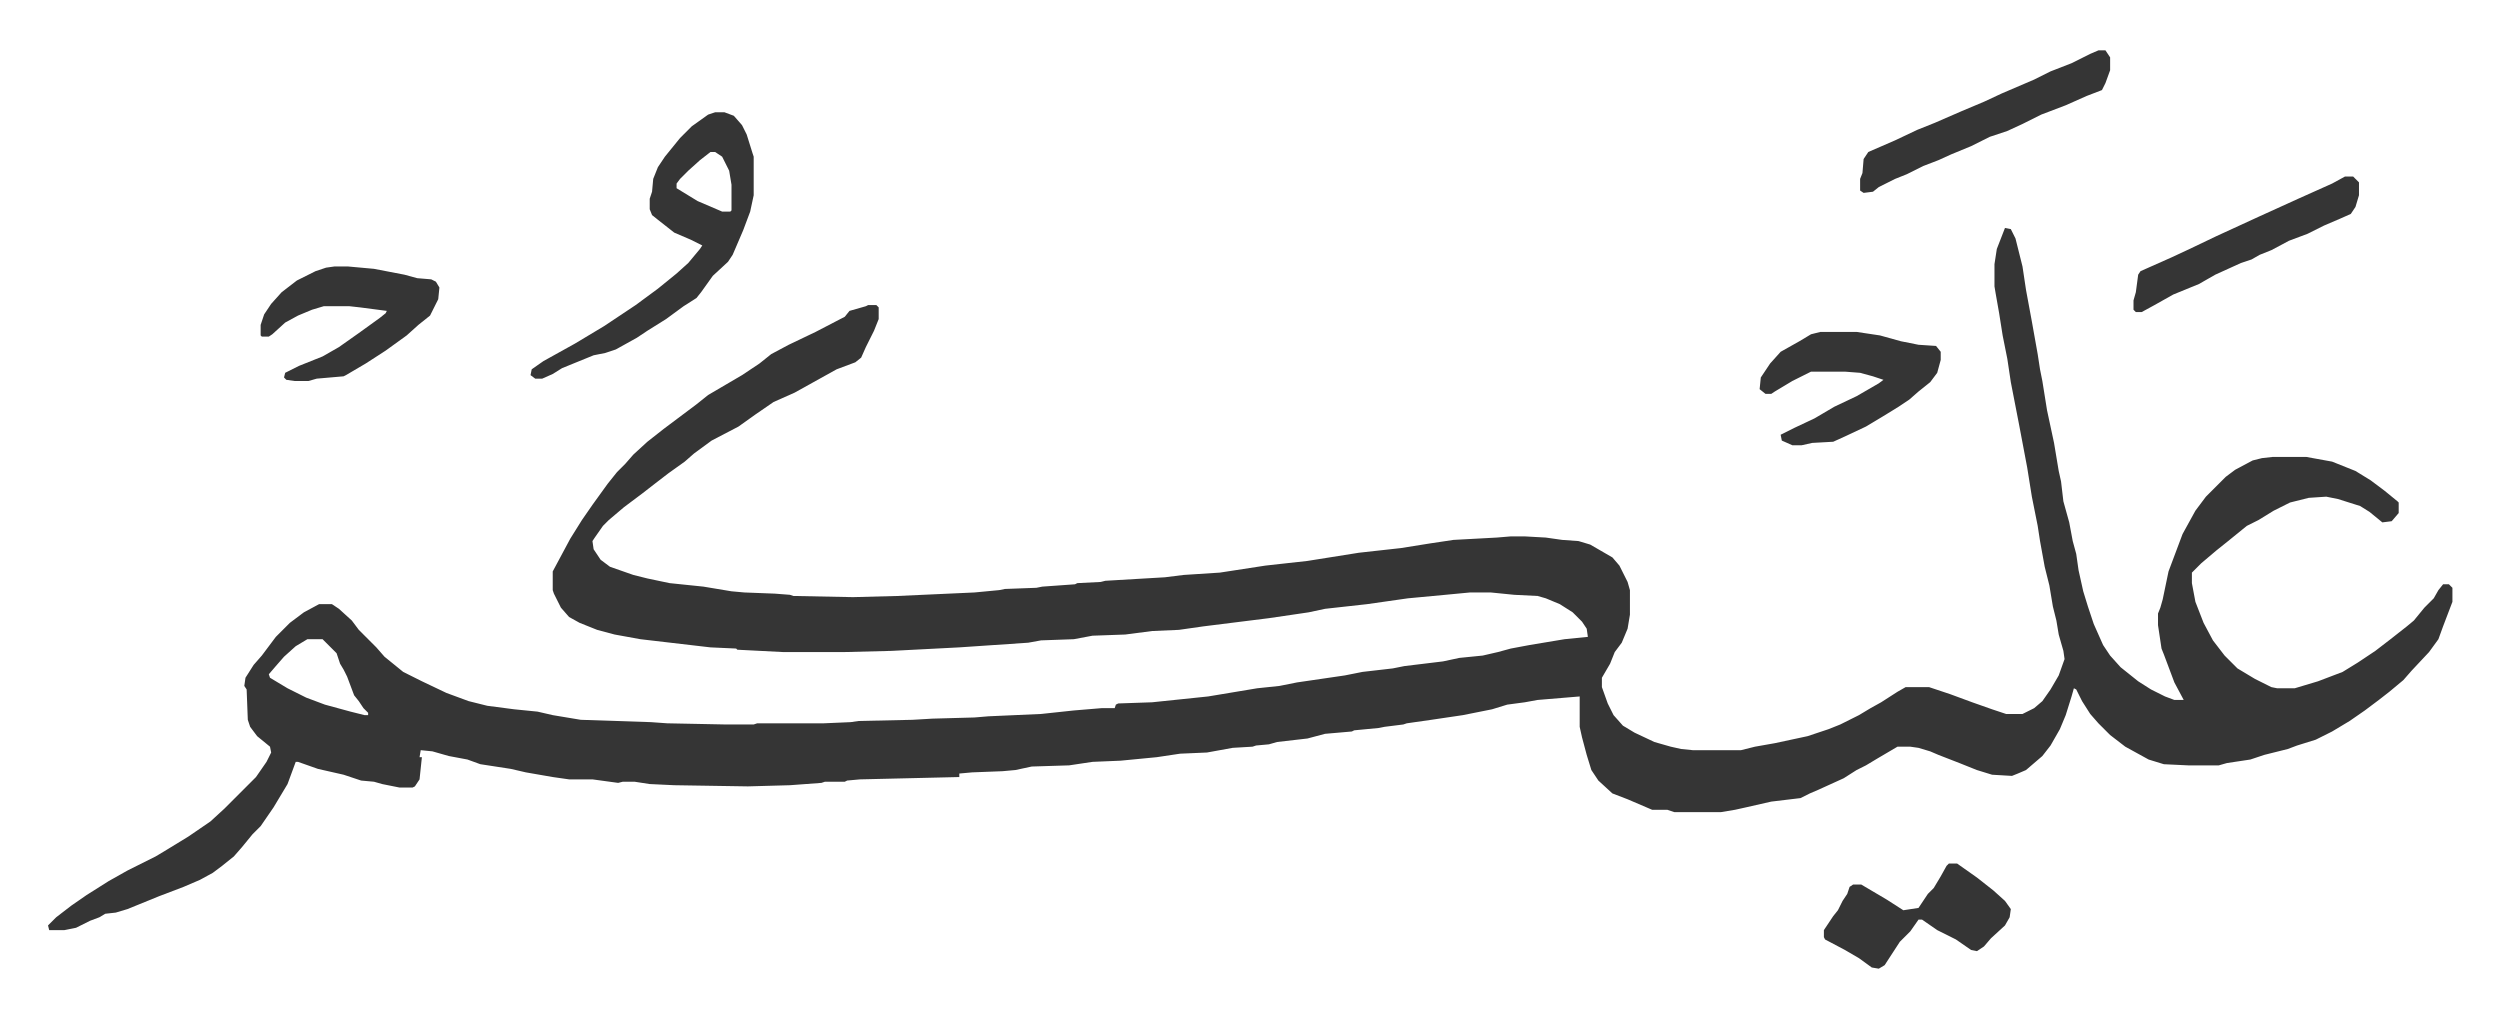
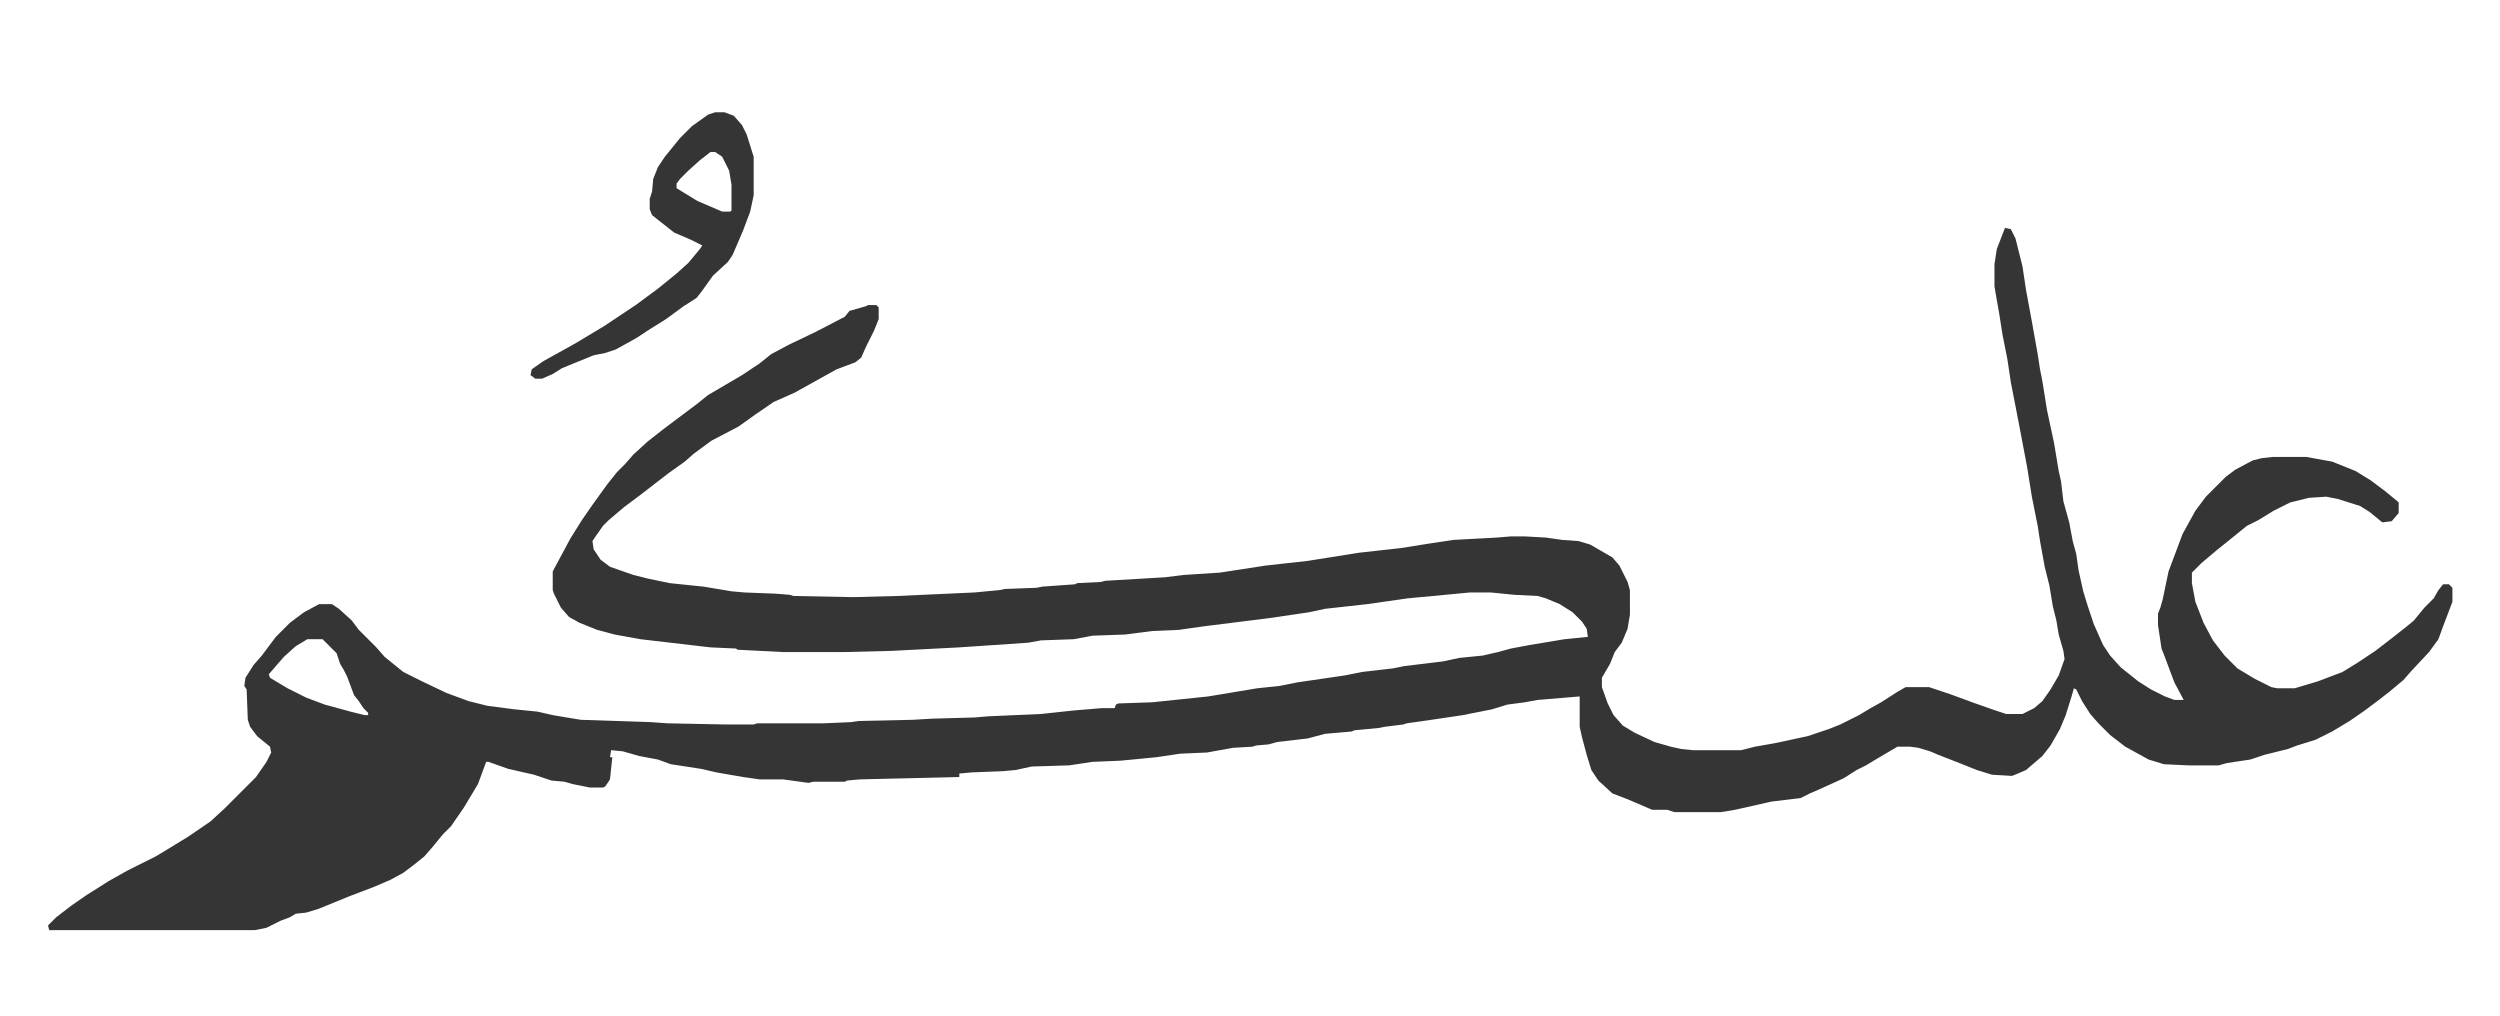
<svg xmlns="http://www.w3.org/2000/svg" viewBox="-41.1 303.9 2139.8 869.8">
-   <path fill="#353535" id="rule_normal" d="m1675 499 5 1 4 8 6 24 3 20 5 27 5 28 2 13 2 10 4 25 6 28 4 24 2 9 2 17 5 18 3 16 3 11 2 14 4 18 4 13 5 15 8 18 6 9 9 10 15 12 11 7 12 6 8 3h8l-8-15-9-24-2-5-3-20v-10l2-5 2-7 5-24 6-16 6-16 11-20 9-12 17-17 8-6 15-8 8-2 9-1h29l22 4 20 8 13 8 12 9 11 9 1 1v9l-6 7-8 1-11-9-8-5-19-6-10-2-15 1-16 4-14 7-13 8-10 5-16 13-10 8-13 11-8 8v9l3 16 7 18 8 15 10 13 11 11 15 9 14 7 5 1h15l20-6 21-8 13-8 15-10 13-10 14-11 6-5 9-11 8-8 4-7 4-5h5l3 3v12l-8 21-4 11-8 11-15 16-7 8-12 10-9 7-12 9-13 9-15 9-14 7-16 5-8 3-20 5-12 4-20 3-7 2h-26l-21-1-13-4-20-11-13-10-10-10-7-8-7-11-5-10-2-1-2 7-5 16-5 12-8 14-7 9-14 12-7 3-5 2-17-1-13-4-15-6-18-7-7-3-10-3-7-1h-11l-17 10-10 6-8 4-11 7-22 10-7 3-8 4-25 3-22 5-9 2-12 2h-40l-6-2h-13l-21-9-13-5-12-11-6-9-4-13-4-15-2-9v-26l-36 3-11 2-15 2-13 4-25 5-27 4-21 3-3 1-16 2-5 1-21 2-2 1-23 2-15 4-26 3-7 2-11 1-3 1-17 1-22 4-23 1-20 3-31 3-24 1-20 3-32 1-14 3-11 1-26 1-11 1v3l-85 2-11 1-2 1h-17l-3 1-27 2-36 1-63-1-21-1-13-2h-10l-4 1-22-3h-20l-14-2-23-4-13-3-26-4-11-4-16-3-14-4-10-1-1 6h2l-2 19-4 6-2 1h-11l-15-3-7-2-11-1-15-5-22-5-17-6h-2l-7 19-12 20-11 16-7 7-9 11-7 8-10 8-8 6-11 6-14 6-21 8-27 11-10 3-9 1-5 3-8 3-12 6-10 2H1l-1-4 7-7 13-10 13-9 19-12 16-9 24-12 10-6 18-11 19-13 12-11 27-27 9-13 4-8-1-5-11-9-6-8-2-6-1-26-2-3 1-7 7-11 7-8 12-16 12-12 12-9 13-7h11l6 4 11 10 6 8 15 15 7 8 16 13 16 8 21 10 19 7 16 4 23 3 20 2 13 3 24 4 60 2 14 1 50 1h24l3-1h57l23-1 7-1 46-1 17-1 36-1 12-1 45-2 28-3 24-2h11l1-3 2-1 29-1 48-5 24-4 18-3 19-2 15-3 41-6 15-3 26-3 10-2 33-4 14-3 20-2 13-3 11-3 16-3 30-5 20-2-1-7-4-6-8-8-11-7-12-5-7-2-20-1-20-2h-18l-21 2-32 3-35 5-36 4-14 3-34 5-56 7-21 3-23 1-23 3-28 1-16 3-28 1-11 2-59 4-58 3-40 1h-53l-39-2-1-1-22-1-60-7-11-2-11-2-15-4-15-6-9-5-7-8-6-12-1-3v-16l15-28 10-16 9-13 13-18 8-10 7-7 7-8 12-11 14-11 12-9 16-12 10-8 29-17 15-10 10-8 15-8 23-11 25-13 4-5 14-4 2-1h7l2 2v10l-4 10-7 14-4 9-5 4-16 6-18 10-18 10-18 8-16 11-14 10-23 12-15 11-8 7-14 10-13 10-9 7-16 12-13 11-5 5-7 10-2 3 1 7 6 9 8 6 20 7 12 3 19 4 29 3 24 4 11 1 26 1 13 1 3 1 51 1 38-1 66-3 21-2 5-1 27-1 5-1 28-2 2-1 20-1 4-1 51-3 16-2 31-2 39-6 36-4 44-7 36-4 25-4 20-3 37-2 12-1h12l18 1 14 2 14 1 10 3 19 11 6 7 7 14 2 7v21l-2 12-5 12-6 8-4 10-7 12v8l5 14 5 10 8 9 10 6 17 8 14 4 9 2 10 1h41l12-3 17-3 28-6 18-6 10-4 16-8 10-6 9-5 14-9 7-4h20l18 6 19 7 17 6 12 4h14l10-5 7-6 7-10 7-12 5-14-1-7-4-14-2-12-3-12-3-18-4-16-4-22-2-13-5-25-4-25-7-37-7-36-3-20-4-20-3-19-3-17-1-6v-19l2-13zM222 851l-10 6-10 9-7 8-6 7 1 3 15 9 16 8 16 6 22 6 12 3h3v-2l-4-4-4-6-4-5-6-16-3-6-3-5-3-9-12-12zm349-451h8l8 3 7 8 4 8 5 16 1 3v33l-3 14-6 16-9 21-4 6-13 12-10 14-4 5-11 7-15 11-16 10-9 6-18 10-9 3-10 2-27 11-8 5-9 4h-6l-4-3 1-5 10-7 27-15 25-15 27-18 19-14 16-13 10-9 10-12 2-3-10-5-14-6-14-11-5-4-2-5v-9l2-6 1-11 4-10 6-9 13-16 10-10 14-10zm-4 34-9 7-10 9-7 7-3 4v4l18 11 21 9h7l1-1v-22l-2-12-6-12-6-4z" />
-   <path fill="#353535" id="rule_normal" d="M1517 588h31l20 3 18 5 15 3 15 1 4 5v7l-3 11-6 8-10 8-8 7-9 6-13 8-15 9-17 8-11 5-18 1-9 2h-8l-9-4-1-5 12-6 17-8 17-10 19-9 19-11 4-3-9-3-11-3-13-1h-29l-16 8-15 9-3 2h-5l-5-4 1-10 8-12 9-10 16-9 10-6zM245 532h12l22 2 26 5 11 3 12 1 4 2 3 5-1 10-7 14-10 8-10 9-18 13-17 11-17 10-2 1-23 2-7 2h-12l-7-1-2-2 1-4 12-6 20-8 14-8 17-12 18-13 5-4 1-2-23-3-9-1h-22l-10 3-12 5-11 6-11 10-3 2h-6l-1-1v-9l3-9 6-9 9-10 13-10 16-8 9-3zm1510-185h6l4 6v11l-4 11-3 6-13 5-18 8-21 8-16 8-13 6-15 5-16 8-17 7-11 5-13 5-14 7-10 4-14 7-5 4-8 1-3-2v-10l2-5 1-12 4-6 23-10 19-9 15-6 23-10 19-8 15-7 28-12 14-7 18-7 16-8zm-128 696h7l17 12 14 11 10 9 5 7-1 7-4 7-12 11-6 7-6 4-5-1-13-9-16-8-13-9h-3l-7 10-9 9-13 20-5 3-6-1-11-8-12-7-17-9-1-2v-6l8-12 4-5 4-8 4-6 2-6 3-2h7l22 13 14 9 13-2 8-12 5-5 6-10 5-9zm339-588h7l5 5v11l-3 10-4 6-9 4-14 6-14 7-16 6-15 8-10 4-7 4-9 3-22 10-14 8-22 9-16 9-11 6h-5l-2-2v-8l2-7 2-15 2-3 27-12 15-7 23-11 37-17 33-15 29-13z" />
+   <path fill="#353535" id="rule_normal" d="m1675 499 5 1 4 8 6 24 3 20 5 27 5 28 2 13 2 10 4 25 6 28 4 24 2 9 2 17 5 18 3 16 3 11 2 14 4 18 4 13 5 15 8 18 6 9 9 10 15 12 11 7 12 6 8 3h8l-8-15-9-24-2-5-3-20v-10l2-5 2-7 5-24 6-16 6-16 11-20 9-12 17-17 8-6 15-8 8-2 9-1h29l22 4 20 8 13 8 12 9 11 9 1 1v9l-6 7-8 1-11-9-8-5-19-6-10-2-15 1-16 4-14 7-13 8-10 5-16 13-10 8-13 11-8 8v9l3 16 7 18 8 15 10 13 11 11 15 9 14 7 5 1h15l20-6 21-8 13-8 15-10 13-10 14-11 6-5 9-11 8-8 4-7 4-5h5l3 3v12l-8 21-4 11-8 11-15 16-7 8-12 10-9 7-12 9-13 9-15 9-14 7-16 5-8 3-20 5-12 4-20 3-7 2h-26l-21-1-13-4-20-11-13-10-10-10-7-8-7-11-5-10-2-1-2 7-5 16-5 12-8 14-7 9-14 12-7 3-5 2-17-1-13-4-15-6-18-7-7-3-10-3-7-1h-11l-17 10-10 6-8 4-11 7-22 10-7 3-8 4-25 3-22 5-9 2-12 2h-40l-6-2h-13l-21-9-13-5-12-11-6-9-4-13-4-15-2-9v-26l-36 3-11 2-15 2-13 4-25 5-27 4-21 3-3 1-16 2-5 1-21 2-2 1-23 2-15 4-26 3-7 2-11 1-3 1-17 1-22 4-23 1-20 3-31 3-24 1-20 3-32 1-14 3-11 1-26 1-11 1v3l-85 2-11 1-2 1h-17h-10l-4 1-22-3h-20l-14-2-23-4-13-3-26-4-11-4-16-3-14-4-10-1-1 6h2l-2 19-4 6-2 1h-11l-15-3-7-2-11-1-15-5-22-5-17-6h-2l-7 19-12 20-11 16-7 7-9 11-7 8-10 8-8 6-11 6-14 6-21 8-27 11-10 3-9 1-5 3-8 3-12 6-10 2H1l-1-4 7-7 13-10 13-9 19-12 16-9 24-12 10-6 18-11 19-13 12-11 27-27 9-13 4-8-1-5-11-9-6-8-2-6-1-26-2-3 1-7 7-11 7-8 12-16 12-12 12-9 13-7h11l6 4 11 10 6 8 15 15 7 8 16 13 16 8 21 10 19 7 16 4 23 3 20 2 13 3 24 4 60 2 14 1 50 1h24l3-1h57l23-1 7-1 46-1 17-1 36-1 12-1 45-2 28-3 24-2h11l1-3 2-1 29-1 48-5 24-4 18-3 19-2 15-3 41-6 15-3 26-3 10-2 33-4 14-3 20-2 13-3 11-3 16-3 30-5 20-2-1-7-4-6-8-8-11-7-12-5-7-2-20-1-20-2h-18l-21 2-32 3-35 5-36 4-14 3-34 5-56 7-21 3-23 1-23 3-28 1-16 3-28 1-11 2-59 4-58 3-40 1h-53l-39-2-1-1-22-1-60-7-11-2-11-2-15-4-15-6-9-5-7-8-6-12-1-3v-16l15-28 10-16 9-13 13-18 8-10 7-7 7-8 12-11 14-11 12-9 16-12 10-8 29-17 15-10 10-8 15-8 23-11 25-13 4-5 14-4 2-1h7l2 2v10l-4 10-7 14-4 9-5 4-16 6-18 10-18 10-18 8-16 11-14 10-23 12-15 11-8 7-14 10-13 10-9 7-16 12-13 11-5 5-7 10-2 3 1 7 6 9 8 6 20 7 12 3 19 4 29 3 24 4 11 1 26 1 13 1 3 1 51 1 38-1 66-3 21-2 5-1 27-1 5-1 28-2 2-1 20-1 4-1 51-3 16-2 31-2 39-6 36-4 44-7 36-4 25-4 20-3 37-2 12-1h12l18 1 14 2 14 1 10 3 19 11 6 7 7 14 2 7v21l-2 12-5 12-6 8-4 10-7 12v8l5 14 5 10 8 9 10 6 17 8 14 4 9 2 10 1h41l12-3 17-3 28-6 18-6 10-4 16-8 10-6 9-5 14-9 7-4h20l18 6 19 7 17 6 12 4h14l10-5 7-6 7-10 7-12 5-14-1-7-4-14-2-12-3-12-3-18-4-16-4-22-2-13-5-25-4-25-7-37-7-36-3-20-4-20-3-19-3-17-1-6v-19l2-13zM222 851l-10 6-10 9-7 8-6 7 1 3 15 9 16 8 16 6 22 6 12 3h3v-2l-4-4-4-6-4-5-6-16-3-6-3-5-3-9-12-12zm349-451h8l8 3 7 8 4 8 5 16 1 3v33l-3 14-6 16-9 21-4 6-13 12-10 14-4 5-11 7-15 11-16 10-9 6-18 10-9 3-10 2-27 11-8 5-9 4h-6l-4-3 1-5 10-7 27-15 25-15 27-18 19-14 16-13 10-9 10-12 2-3-10-5-14-6-14-11-5-4-2-5v-9l2-6 1-11 4-10 6-9 13-16 10-10 14-10zm-4 34-9 7-10 9-7 7-3 4v4l18 11 21 9h7l1-1v-22l-2-12-6-12-6-4z" />
</svg>